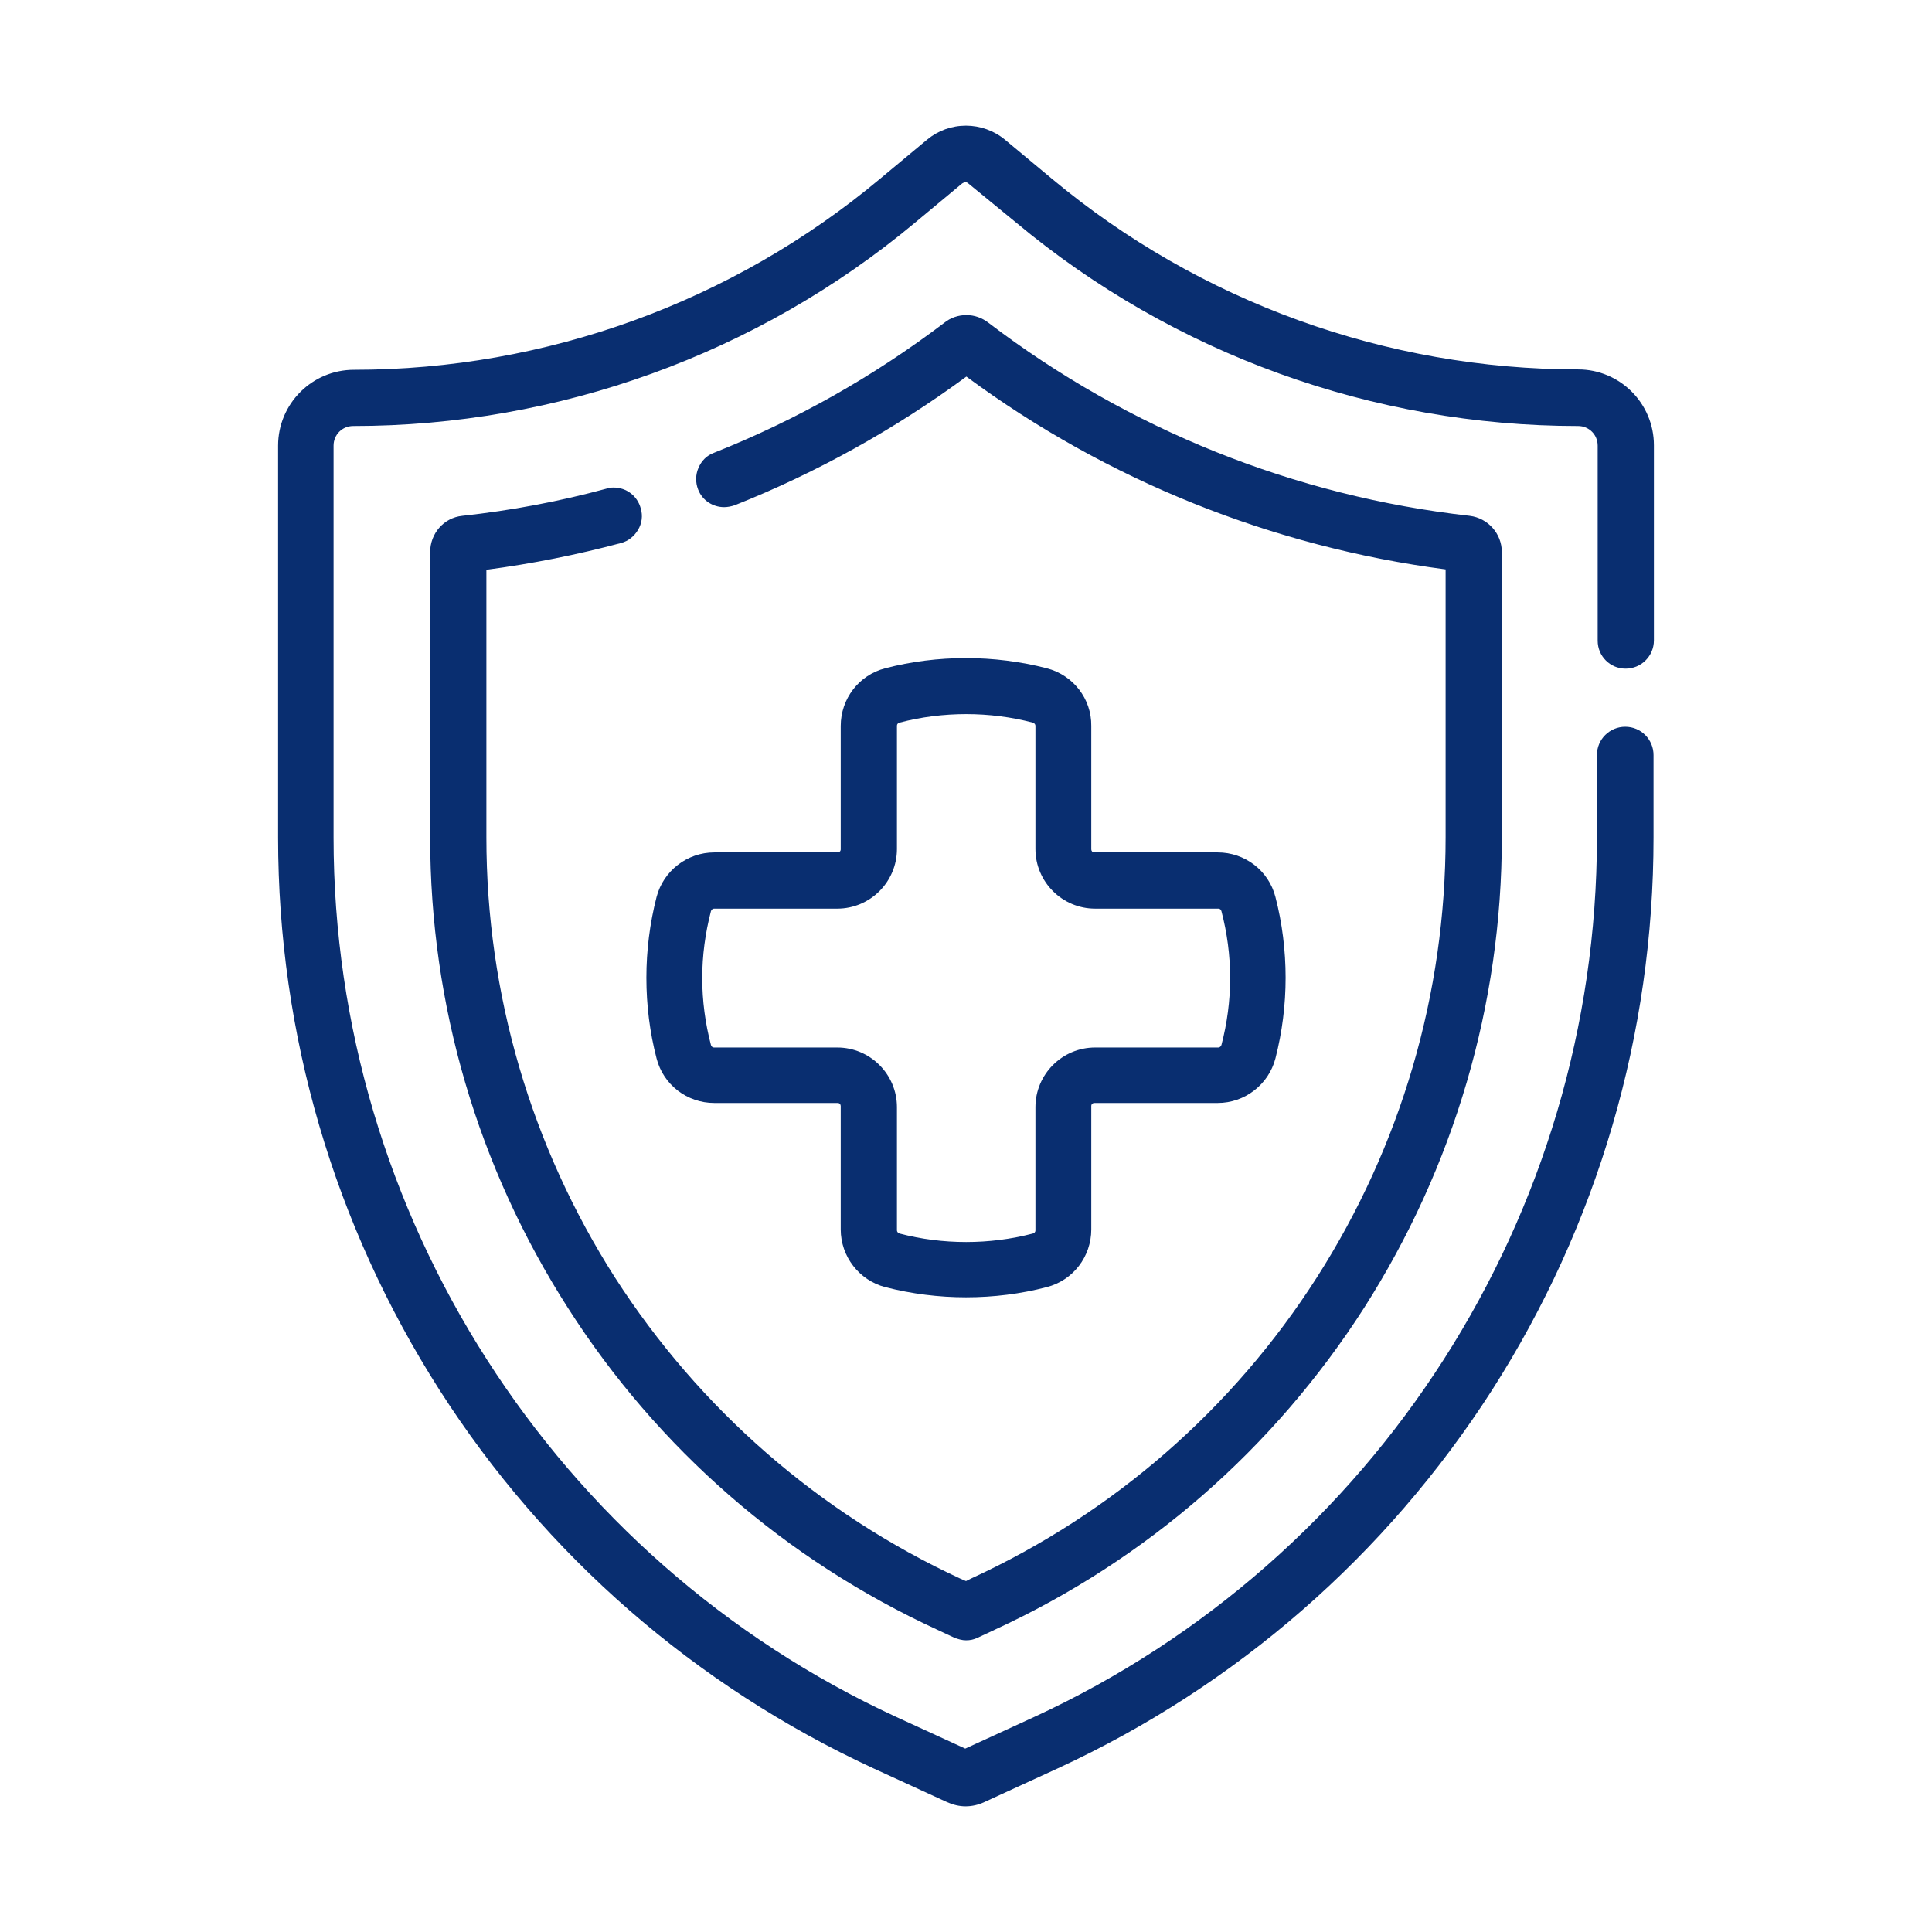
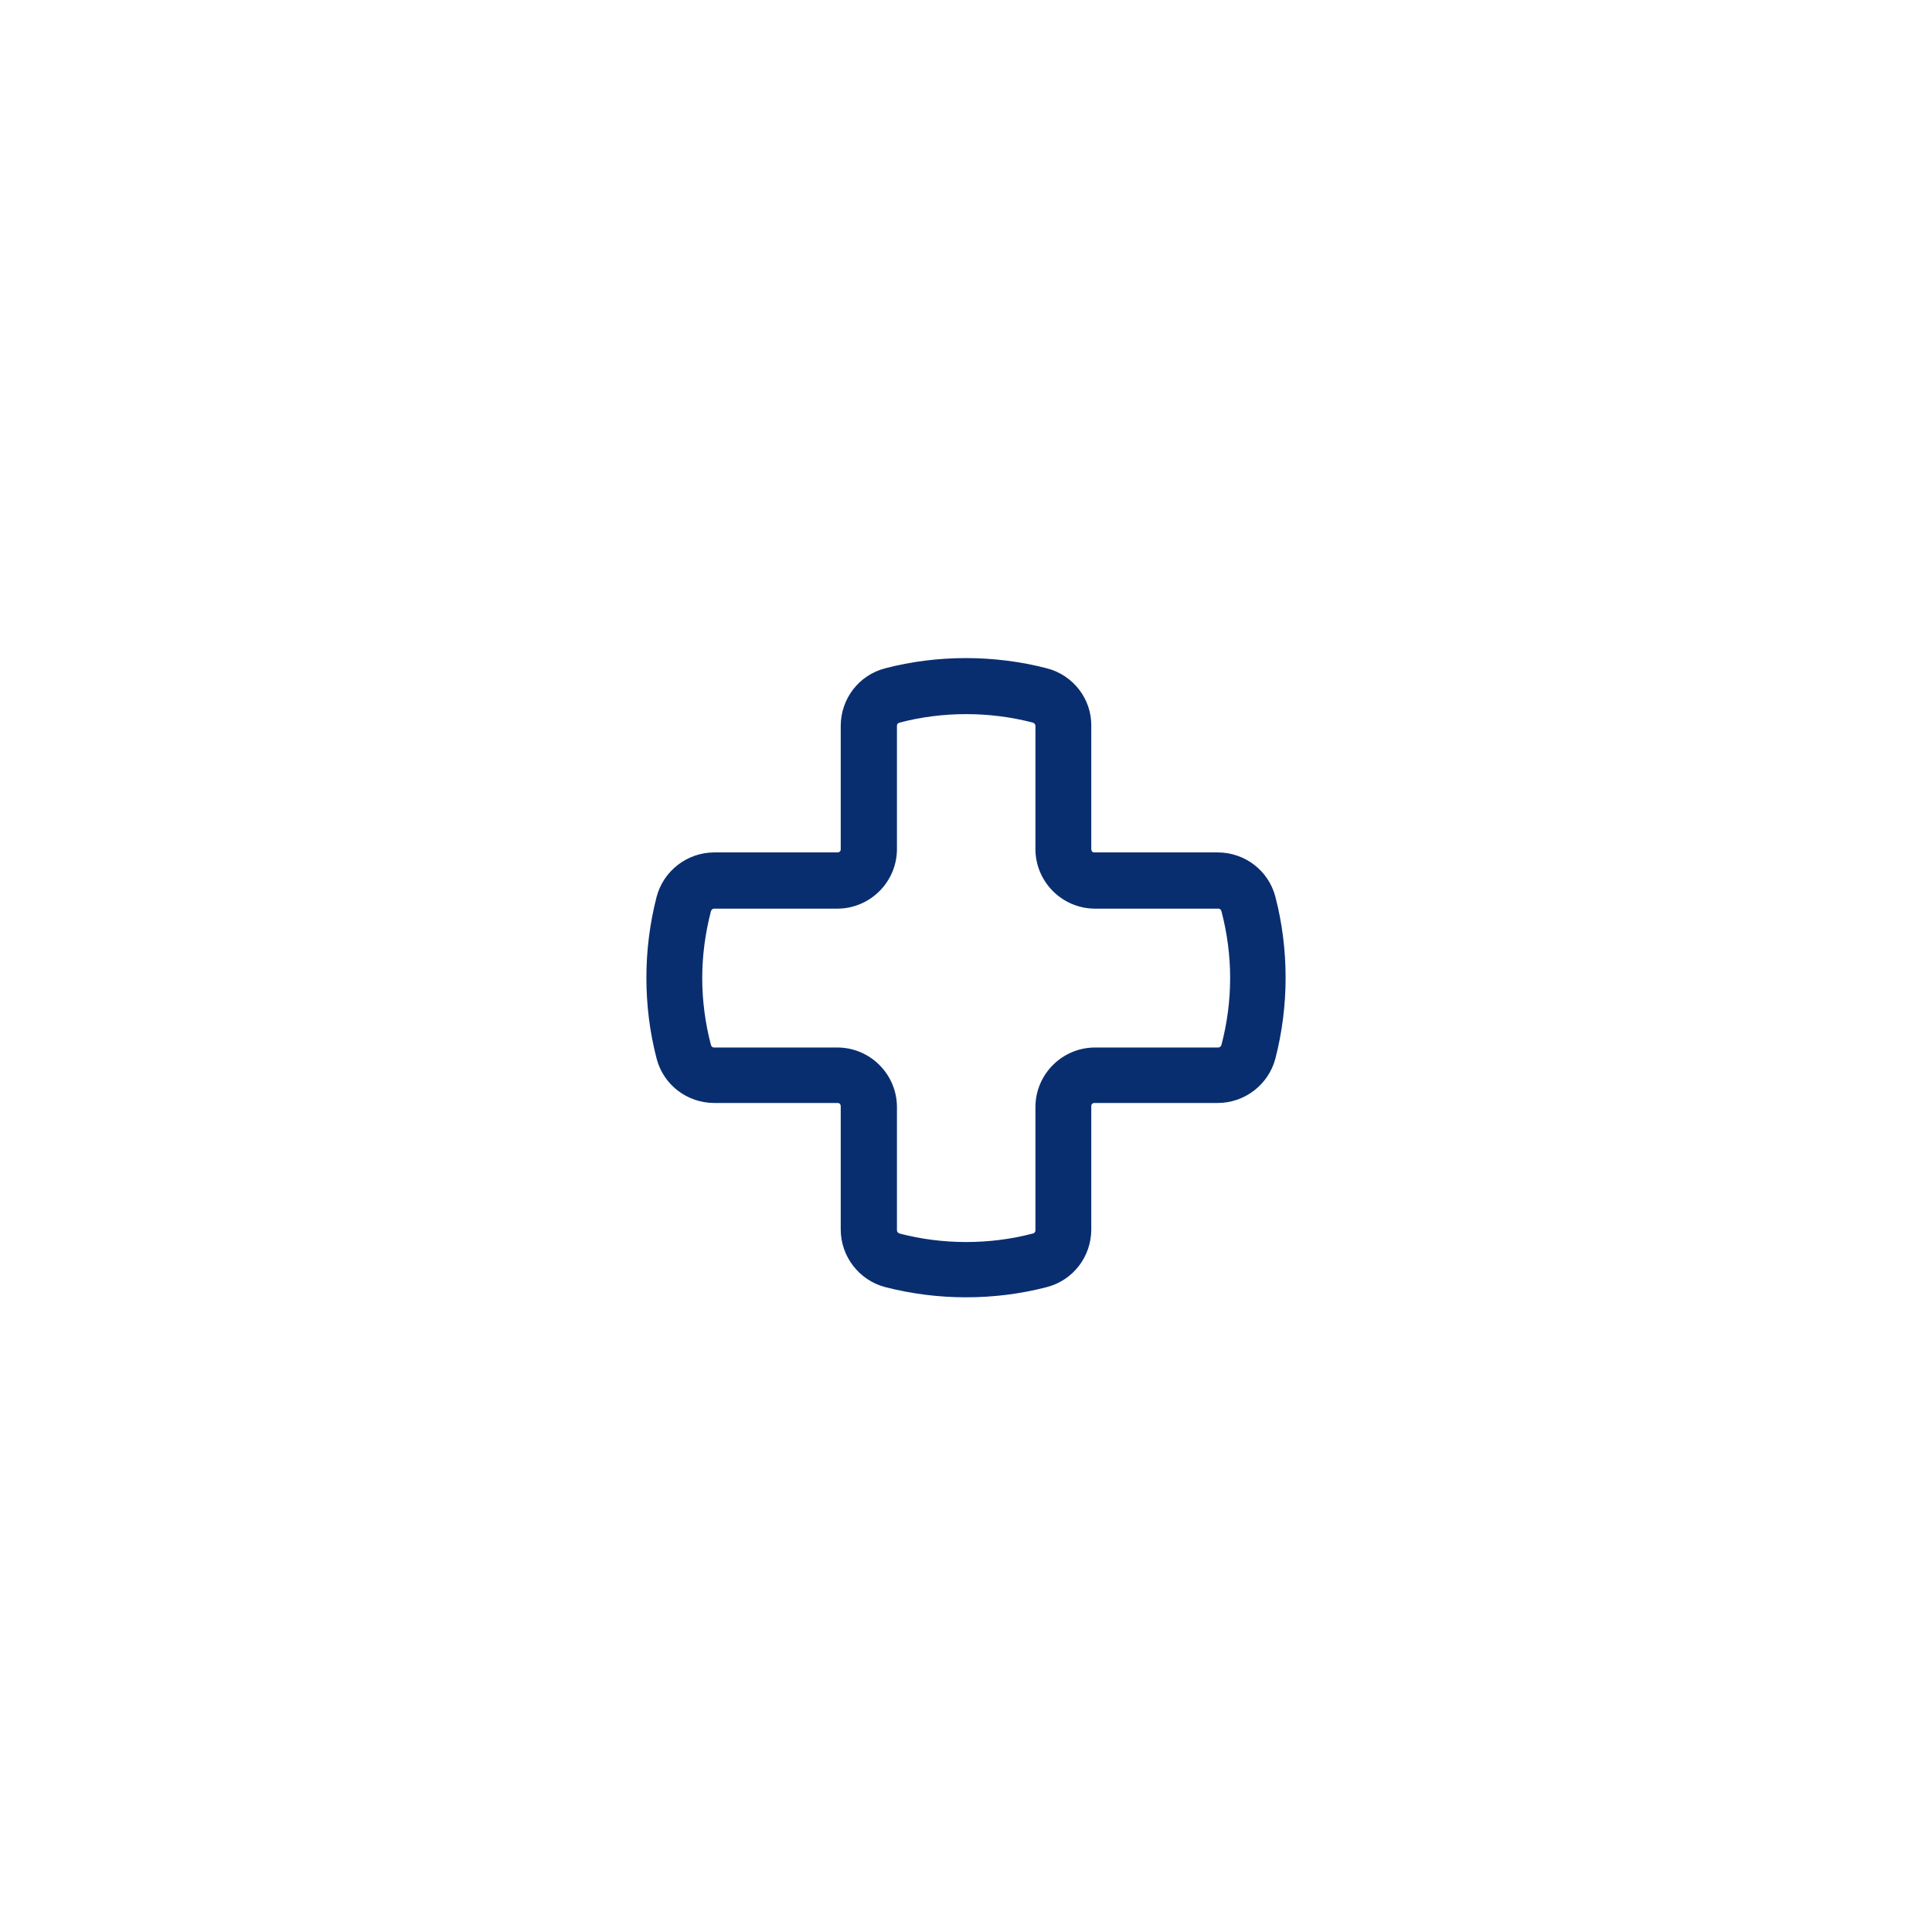
<svg xmlns="http://www.w3.org/2000/svg" id="Layer_1" x="0px" y="0px" viewBox="0 0 512 512" xml:space="preserve">
  <g>
-     <path fill="#092E70" d="M430.8,177.2c4.1,0,7.5-3.3,7.5-7.5v-51.7c0-11.1-9-20.1-20.1-20.1c-50.8,0-100.3-17.9-139.4-50.5  l-12.5-10.4c-2.9-2.4-6.6-3.7-10.3-3.7c-3.8,0-7.4,1.3-10.3,3.7l-12.5,10.4C194.1,80.1,144.6,98,93.8,98c-11.1,0-20.1,9-20.1,20.1  v103.9c0,52,14.8,102.6,42.8,146.4s67.8,78.4,114.9,100.2l19.6,9c1.6,0.7,3.2,1.1,4.9,1.1c1.7,0,3.4-0.4,4.9-1.1l19.6-9  c47.2-21.8,86.9-56.4,115-100.2c28-43.8,42.8-94.4,42.8-146.4v-21.9c0-4.1-3.3-7.5-7.5-7.5c-4.1,0-7.5,3.3-7.5,7.5v21.9  c0,99.8-58.5,191.2-149.1,233l-18.3,8.4l-18.3-8.4c-90.6-41.8-149.1-133.3-149.1-233V118.1c0-2.9,2.3-5.2,5.2-5.2  c54.3,0,107.2-19.1,148.9-53.9l12.5-10.4c0.3-0.2,0.6-0.3,0.8-0.3c0.2,0,0.5,0,0.8,0.3L269.3,59c41.7,34.8,94.6,53.9,148.9,53.9  c2.9,0,5.2,2.3,5.2,5.2v51.7C423.4,173.9,426.7,177.2,430.8,177.2z" />
-     <path fill="#092E70" d="M164.6,143.9c1.9-0.5,3.5-1.8,4.5-3.5c1-1.7,1.3-3.7,0.7-5.7c-0.9-3.3-3.8-5.5-7.2-5.5  c-0.7,0-1.3,0.1-1.9,0.3c-12.5,3.4-25.3,5.8-38.2,7.2c-4.9,0.5-8.5,4.7-8.5,9.6v75.7c0,44.3,12.6,87.3,36.5,124.6  c23.8,37.3,57.7,66.8,97.9,85.3l4.5,2.1c1,0.4,2.1,0.7,3.1,0.7c1.1,0,2.1-0.2,3.1-0.7l4.5-2.1c40.2-18.5,74-48,97.9-85.3  c23.8-37.3,36.5-80.4,36.5-124.6v-75.7c0-4.9-3.7-9-8.5-9.6c-46.4-5.2-90.5-22.9-127.6-51.2c-1.7-1.3-3.7-2-5.8-2  c-2.1,0-4.2,0.7-5.8,2c-18.7,14.2-39.2,25.8-61.1,34.5c-1.9,0.7-3.3,2.1-4.1,4c-0.8,1.8-0.8,3.9-0.1,5.7c1.1,2.9,3.9,4.7,6.9,4.7  c0.9,0,1.9-0.2,2.8-0.5c21.9-8.7,42.5-20.2,61.4-34.1c37.2,27.5,81.1,45.1,127,51.1v71c0,41.4-11.8,81.7-34.1,116.6  c-22.3,34.9-54,62.5-91.6,79.8L256,419l-1.4-0.6c-37.6-17.4-69.2-45-91.6-79.8c-22.3-34.9-34.1-75.2-34.1-116.6v-71  C141,149.4,153,147,164.6,143.9z" />
    <path fill="#092E70" d="M277.4,177.1c-13.9-3.6-29-3.6-42.8,0c-7,1.8-11.8,8.1-11.8,15.3v32.7c0,0.5-0.4,0.8-0.8,0.8h-32.7  c-7.2,0-13.5,4.9-15.3,11.8c-1.8,7-2.7,14.2-2.7,21.4c0,7.3,0.9,14.5,2.7,21.4c1.8,7,8.1,11.8,15.3,11.8h32.7  c0.5,0,0.8,0.4,0.8,0.8v32.7c0,7.2,4.9,13.5,11.8,15.3c7,1.8,14.2,2.7,21.4,2.7c7.3,0,14.5-0.9,21.4-2.7c7-1.8,11.8-8.1,11.8-15.3  v-32.7c0-0.5,0.4-0.8,0.8-0.8h32.7c7.2,0,13.5-4.9,15.3-11.8c1.8-7,2.7-14.2,2.7-21.4c0-7.2-0.9-14.5-2.7-21.4  c-1.8-7-8.1-11.8-15.3-11.8h-32.7c-0.5,0-0.8-0.4-0.8-0.8v-32.7C289.3,185.2,284.4,178.9,277.4,177.1z M323.7,276.9  c-0.1,0.4-0.5,0.7-0.8,0.7h-32.7c-8.7,0-15.8,7.1-15.8,15.8v32.7c0,0.4-0.3,0.7-0.7,0.8c-11.4,3-23.9,3-35.3,0  c-0.4-0.1-0.7-0.5-0.7-0.8v-32.7c0-8.7-7.1-15.8-15.8-15.8h-32.7c-0.4,0-0.7-0.3-0.8-0.7c-1.5-5.7-2.3-11.7-2.3-17.7  s0.8-11.9,2.3-17.7c0.1-0.4,0.5-0.7,0.8-0.7h32.7c8.7,0,15.8-7.1,15.8-15.8v-32.7c0-0.4,0.3-0.7,0.7-0.8c11.4-3,23.9-3,35.3,0  c0.4,0.1,0.7,0.5,0.7,0.8v32.7c0,8.7,7.1,15.8,15.8,15.8h32.7c0.4,0,0.7,0.3,0.8,0.7c1.5,5.7,2.3,11.7,2.3,17.7  C326,265.2,325.2,271.2,323.7,276.9z" />
  </g>
</svg>